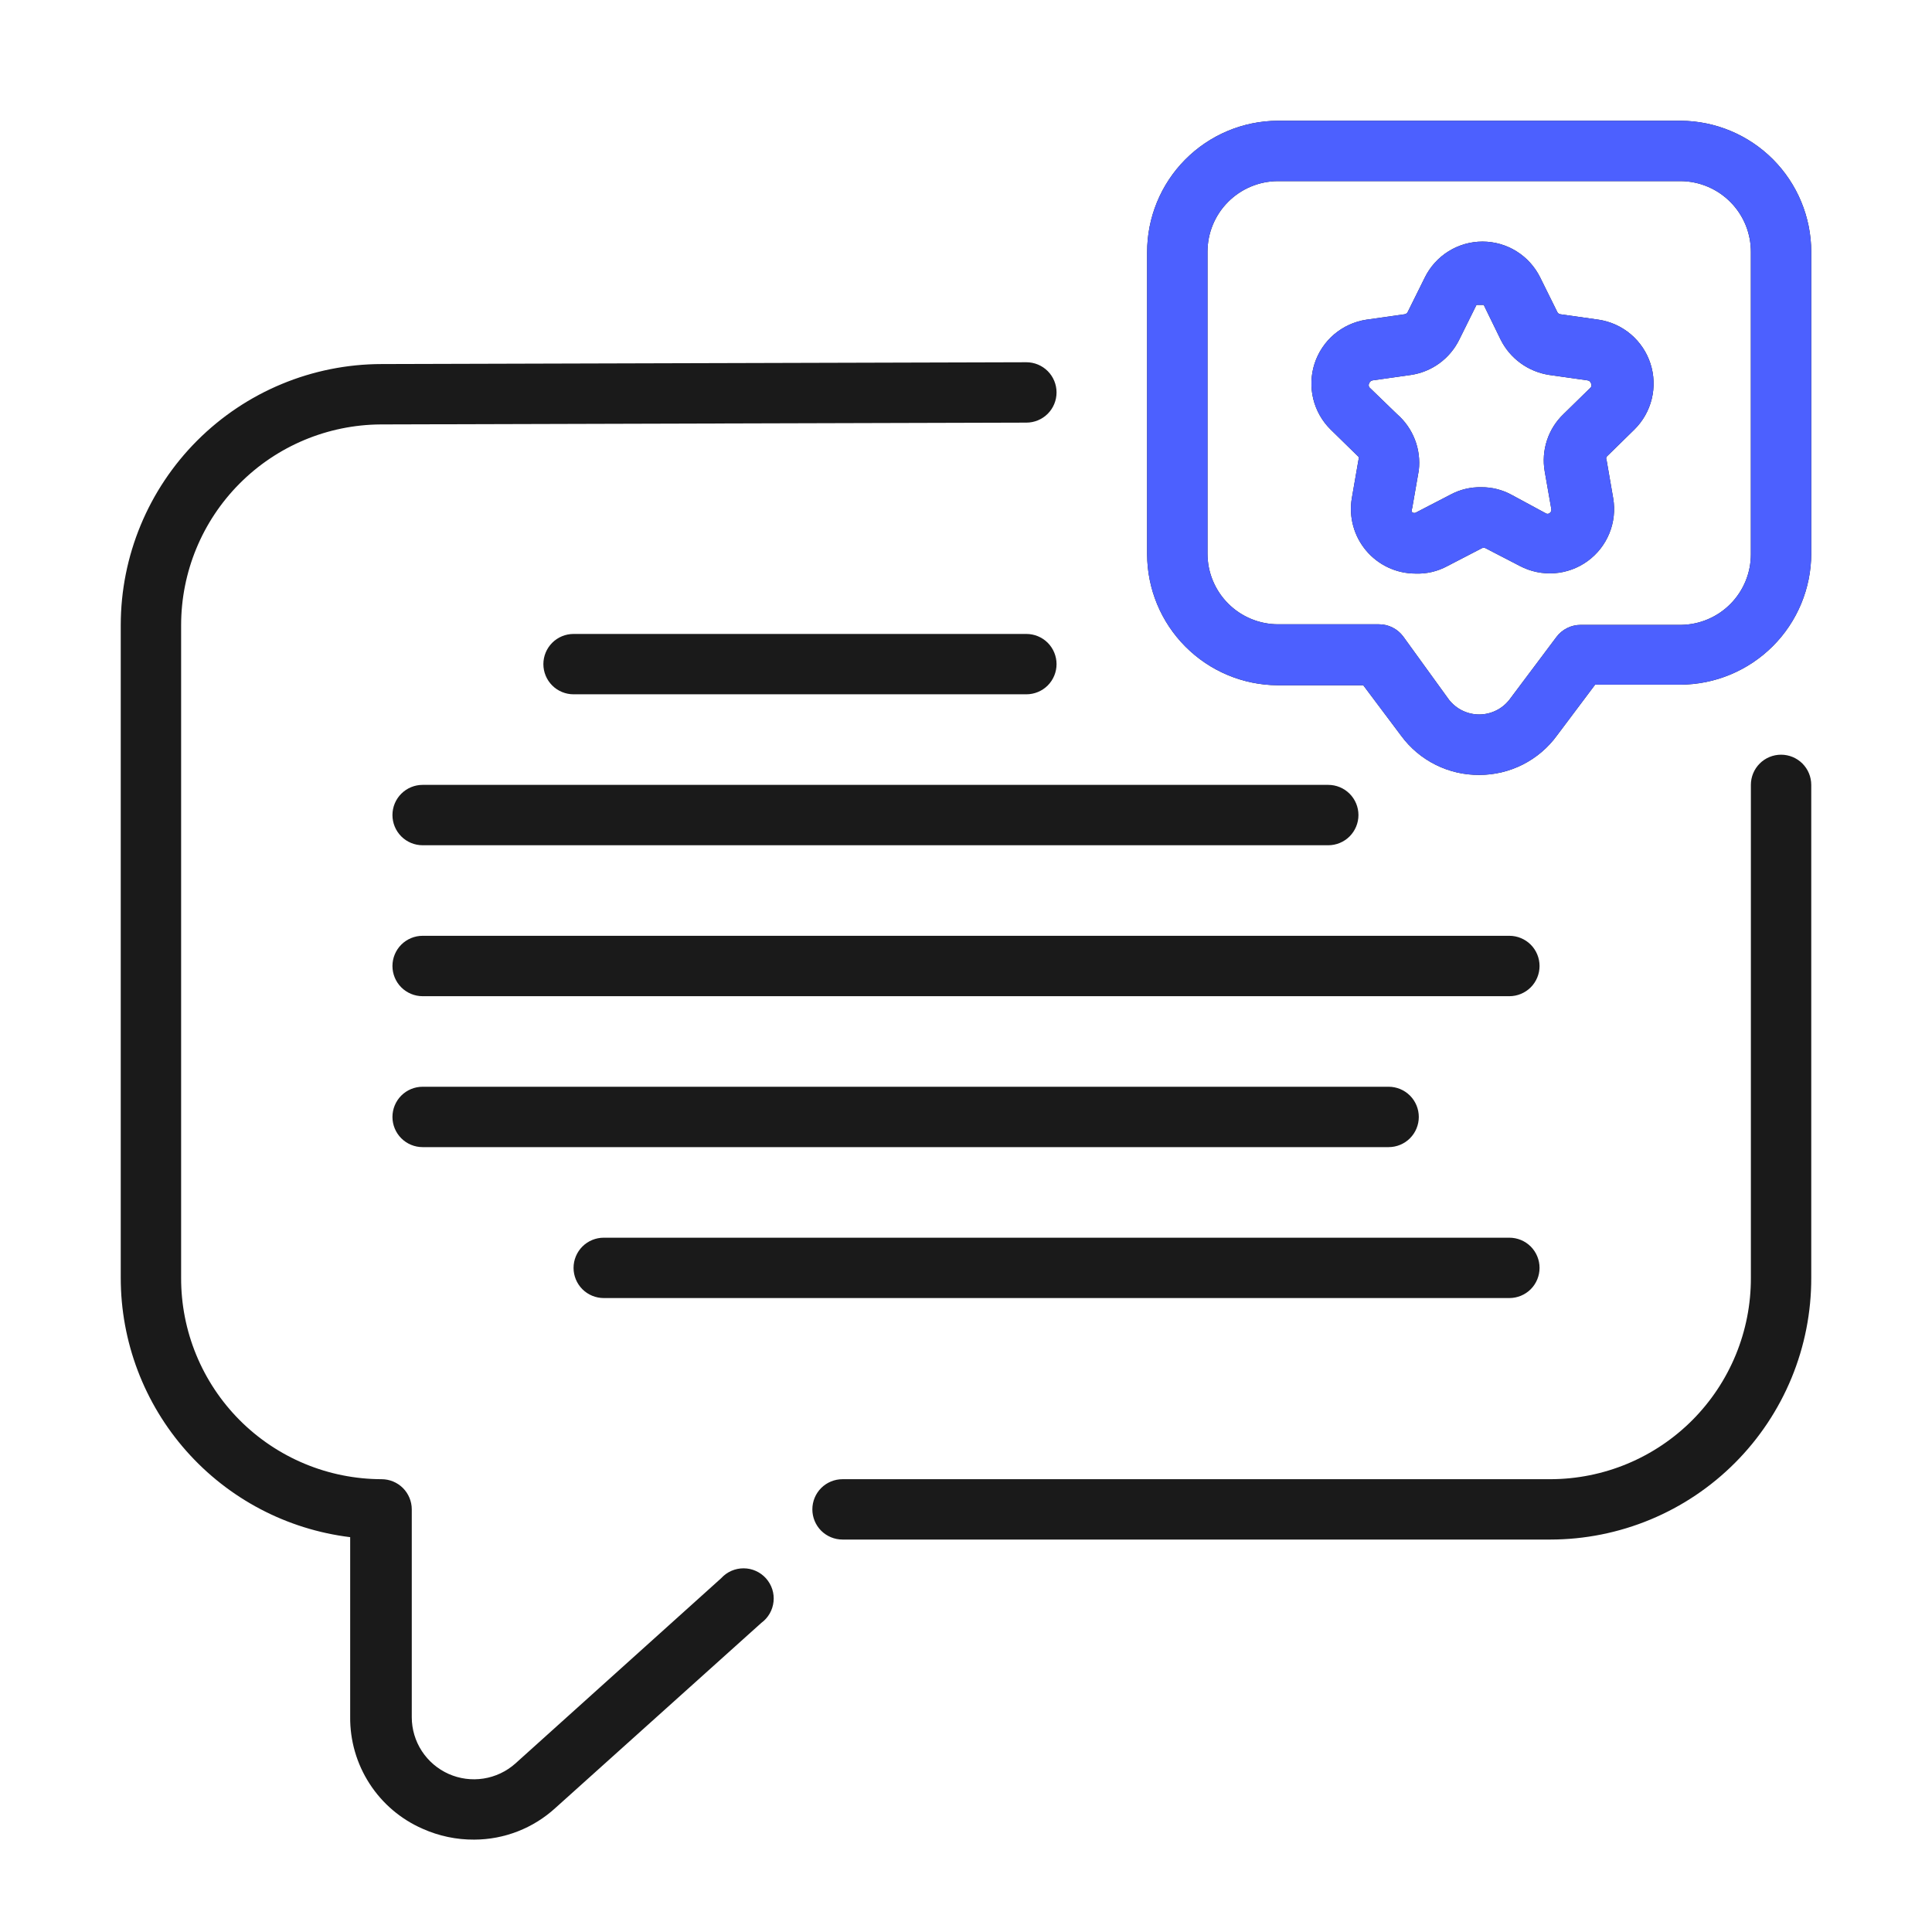
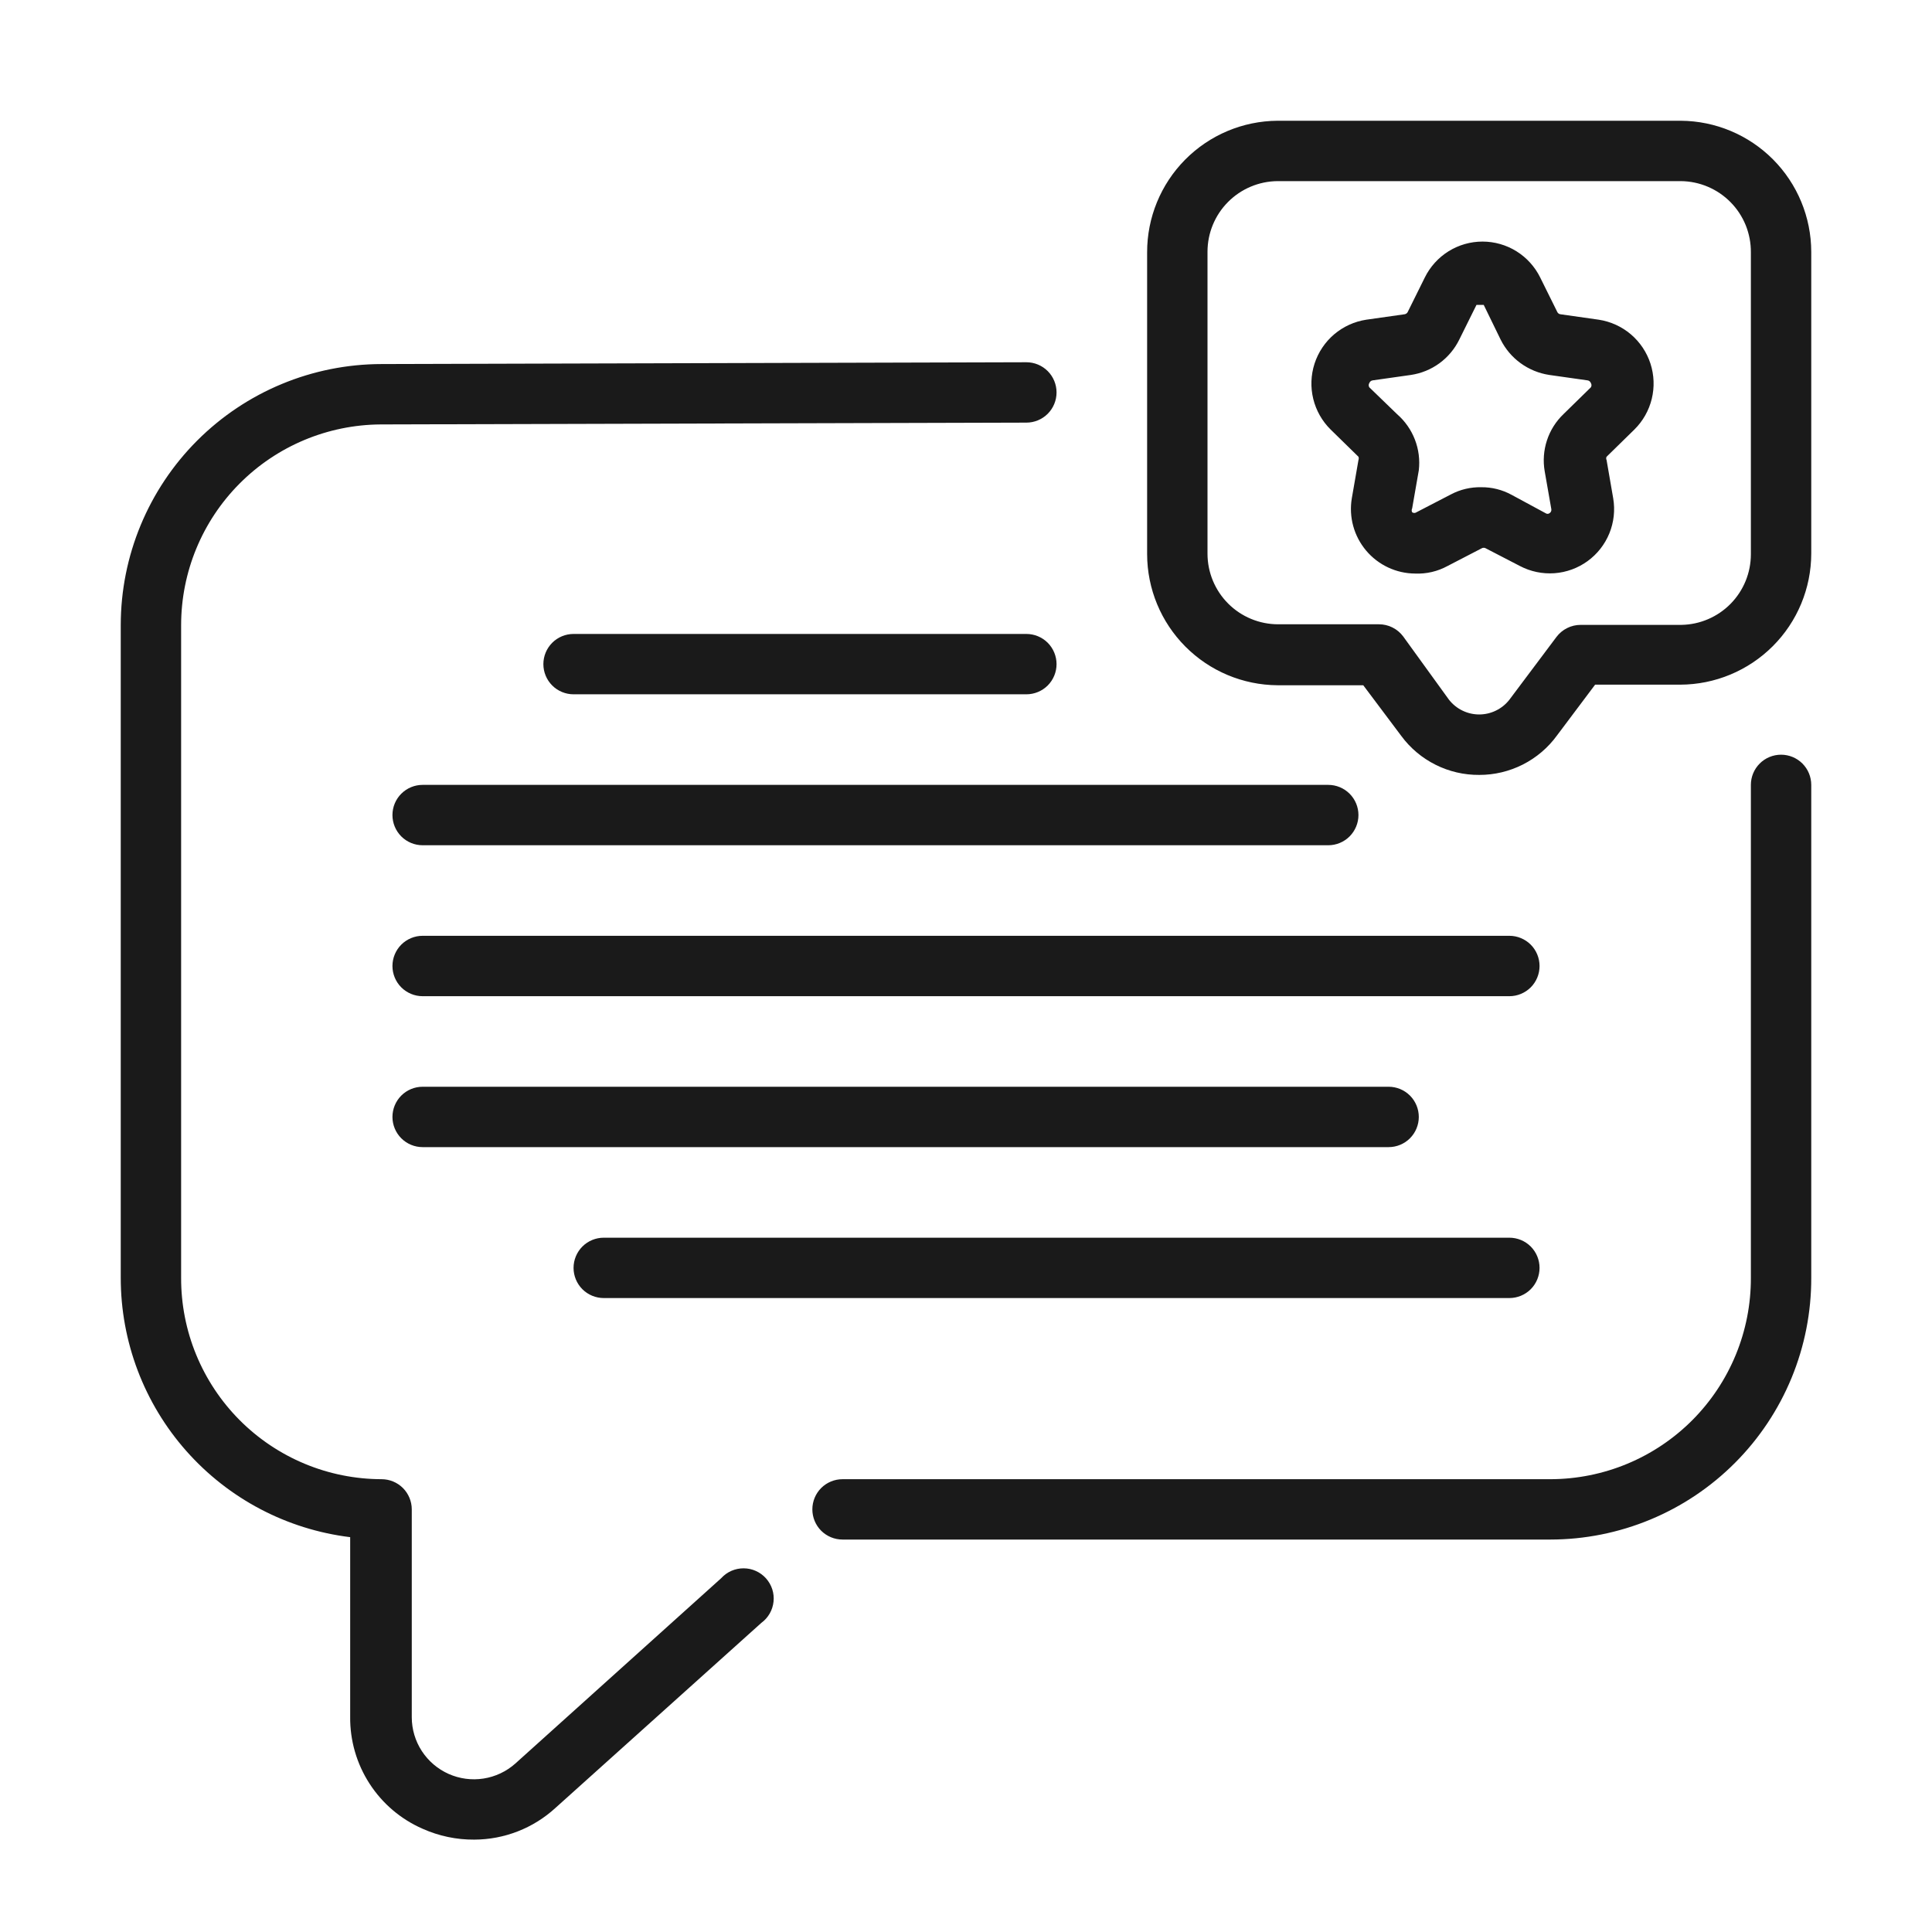
<svg xmlns="http://www.w3.org/2000/svg" width="76" height="76" viewBox="0 0 76 76" fill="none">
  <path d="M18.656 72.366C17.956 72.371 17.264 72.225 16.625 71.939C15.77 71.566 15.043 70.949 14.537 70.165C14.03 69.382 13.765 68.466 13.775 67.533V60.468C11.284 60.163 8.991 58.957 7.329 57.078C5.666 55.199 4.749 52.776 4.75 50.267V24.593C4.75 21.871 5.831 19.26 7.754 17.334C9.678 15.408 12.288 14.324 15.01 14.321L40.375 14.25C40.69 14.25 40.992 14.375 41.215 14.598C41.437 14.82 41.562 15.123 41.562 15.438C41.562 15.752 41.437 16.055 41.215 16.277C40.992 16.5 40.69 16.625 40.375 16.625L14.974 16.696C12.888 16.709 10.892 17.546 9.421 19.026C7.95 20.506 7.125 22.507 7.125 24.593V50.267C7.122 51.305 7.323 52.333 7.718 53.293C8.113 54.254 8.693 55.126 9.425 55.862C10.158 56.598 11.028 57.182 11.986 57.581C12.944 57.98 13.972 58.186 15.01 58.188C15.325 58.188 15.627 58.313 15.85 58.535C16.072 58.758 16.198 59.06 16.198 59.375V67.557C16.199 68.028 16.337 68.488 16.594 68.883C16.852 69.277 17.217 69.589 17.647 69.781C18.077 69.973 18.554 70.036 19.019 69.964C19.484 69.892 19.919 69.687 20.271 69.374L28.369 62.083C28.481 61.96 28.617 61.861 28.769 61.794C28.921 61.728 29.085 61.693 29.252 61.694C29.418 61.694 29.582 61.729 29.733 61.797C29.885 61.865 30.02 61.964 30.131 62.087C30.242 62.211 30.326 62.356 30.378 62.514C30.429 62.672 30.447 62.839 30.429 63.004C30.412 63.169 30.36 63.329 30.278 63.473C30.195 63.617 30.083 63.742 29.949 63.84L21.85 71.119C20.978 71.918 19.838 72.363 18.656 72.366ZM60.99 60.562H33.143C32.828 60.562 32.526 60.437 32.303 60.215C32.081 59.992 31.956 59.69 31.956 59.375C31.956 59.06 32.081 58.758 32.303 58.535C32.526 58.313 32.828 58.188 33.143 58.188H60.99C62.028 58.186 63.056 57.98 64.014 57.581C64.972 57.182 65.842 56.598 66.575 55.862C67.307 55.126 67.887 54.254 68.282 53.293C68.677 52.333 68.878 51.305 68.875 50.267V30.875C68.875 30.56 69 30.258 69.223 30.035C69.445 29.813 69.748 29.688 70.062 29.688C70.377 29.688 70.68 29.813 70.902 30.035C71.125 30.258 71.25 30.56 71.25 30.875V50.267C71.253 51.617 70.99 52.954 70.476 54.202C69.962 55.45 69.207 56.585 68.254 57.541C67.301 58.498 66.169 59.257 64.923 59.775C63.676 60.293 62.34 60.561 60.99 60.562ZM59.375 51.062H23.75C23.435 51.062 23.133 50.937 22.91 50.715C22.688 50.492 22.562 50.19 22.562 49.875C22.562 49.56 22.688 49.258 22.91 49.035C23.133 48.813 23.435 48.688 23.75 48.688H59.375C59.69 48.688 59.992 48.813 60.215 49.035C60.437 49.258 60.562 49.56 60.562 49.875C60.562 50.19 60.437 50.492 60.215 50.715C59.992 50.937 59.69 51.062 59.375 51.062ZM54.625 45.125H16.625C16.31 45.125 16.008 45 15.785 44.777C15.563 44.554 15.438 44.252 15.438 43.938C15.438 43.623 15.563 43.321 15.785 43.098C16.008 42.875 16.31 42.75 16.625 42.75H54.625C54.94 42.75 55.242 42.875 55.465 43.098C55.687 43.321 55.812 43.623 55.812 43.938C55.812 44.252 55.687 44.554 55.465 44.777C55.242 45 54.94 45.125 54.625 45.125ZM59.375 39.188H16.625C16.31 39.188 16.008 39.062 15.785 38.84C15.563 38.617 15.438 38.315 15.438 38C15.438 37.685 15.563 37.383 15.785 37.16C16.008 36.938 16.31 36.812 16.625 36.812H59.375C59.69 36.812 59.992 36.938 60.215 37.16C60.437 37.383 60.562 37.685 60.562 38C60.562 38.315 60.437 38.617 60.215 38.84C59.992 39.062 59.69 39.188 59.375 39.188ZM52.25 33.25H16.625C16.31 33.25 16.008 33.125 15.785 32.902C15.563 32.679 15.438 32.377 15.438 32.062C15.438 31.747 15.563 31.445 15.785 31.223C16.008 31 16.31 30.875 16.625 30.875H52.25C52.565 30.875 52.867 31 53.09 31.223C53.312 31.445 53.438 31.747 53.438 32.062C53.438 32.377 53.312 32.679 53.09 32.902C52.867 33.125 52.565 33.25 52.25 33.25ZM58.188 30.483C57.592 30.487 57.004 30.351 56.472 30.084C55.94 29.818 55.477 29.43 55.124 28.951L53.627 26.956H50.255C48.893 26.947 47.59 26.4 46.63 25.435C45.669 24.47 45.128 23.164 45.125 21.802V9.928C45.122 8.562 45.66 7.25 46.621 6.28C47.583 5.309 48.889 4.759 50.255 4.75H66.12C67.482 4.759 68.785 5.306 69.746 6.271C70.706 7.236 71.247 8.542 71.25 9.904V21.779C71.247 23.145 70.703 24.454 69.737 25.419C68.771 26.385 67.462 26.929 66.096 26.933H62.748L61.251 28.927C60.9 29.411 60.439 29.803 59.907 30.074C59.374 30.344 58.785 30.485 58.188 30.483ZM50.255 7.125C49.522 7.131 48.822 7.427 48.306 7.947C47.789 8.468 47.5 9.171 47.5 9.904V21.779C47.5 22.516 47.793 23.223 48.314 23.744C48.835 24.265 49.542 24.558 50.279 24.558H54.245C54.429 24.558 54.611 24.6 54.776 24.683C54.941 24.765 55.084 24.885 55.195 25.032L57 27.526C57.141 27.706 57.321 27.852 57.527 27.952C57.733 28.053 57.959 28.105 58.188 28.105C58.416 28.105 58.642 28.053 58.848 27.952C59.054 27.852 59.234 27.706 59.375 27.526L61.227 25.056C61.338 24.909 61.481 24.789 61.646 24.707C61.811 24.624 61.993 24.581 62.178 24.581H66.144C66.873 24.569 67.567 24.27 68.078 23.751C68.589 23.231 68.875 22.531 68.875 21.802V9.928C68.878 9.563 68.809 9.201 68.673 8.862C68.536 8.524 68.334 8.216 68.078 7.956C67.822 7.695 67.517 7.488 67.182 7.346C66.846 7.203 66.485 7.128 66.12 7.125H50.255ZM40.375 27.312H22.562C22.248 27.312 21.945 27.187 21.723 26.965C21.5 26.742 21.375 26.44 21.375 26.125C21.375 25.81 21.5 25.508 21.723 25.285C21.945 25.063 22.248 24.938 22.562 24.938H40.375C40.69 24.938 40.992 25.063 41.215 25.285C41.437 25.508 41.562 25.81 41.562 26.125C41.562 26.44 41.437 26.742 41.215 26.965C40.992 27.187 40.69 27.312 40.375 27.312ZM55.67 22.562C55.302 22.561 54.939 22.479 54.606 22.323C54.273 22.167 53.978 21.941 53.741 21.66C53.504 21.378 53.33 21.049 53.233 20.695C53.135 20.34 53.116 19.968 53.176 19.606L53.438 18.098C53.454 18.055 53.454 18.009 53.438 17.967L52.345 16.898C52.009 16.567 51.772 16.149 51.66 15.691C51.548 15.233 51.566 14.753 51.711 14.304C51.857 13.856 52.124 13.456 52.483 13.151C52.843 12.846 53.28 12.647 53.746 12.576L55.254 12.362C55.279 12.358 55.303 12.348 55.323 12.334C55.344 12.319 55.361 12.301 55.373 12.279L56.05 10.913C56.259 10.49 56.582 10.134 56.983 9.884C57.384 9.635 57.846 9.503 58.318 9.503C58.79 9.503 59.253 9.635 59.653 9.884C60.054 10.134 60.377 10.49 60.586 10.913L61.263 12.279C61.275 12.301 61.291 12.321 61.312 12.335C61.333 12.35 61.357 12.359 61.382 12.362L62.89 12.576C63.356 12.647 63.794 12.846 64.153 13.151C64.512 13.456 64.78 13.856 64.925 14.304C65.07 14.753 65.088 15.233 64.976 15.691C64.864 16.149 64.627 16.567 64.291 16.898L63.199 17.967C63.188 17.987 63.183 18.009 63.183 18.032C63.183 18.055 63.188 18.077 63.199 18.098L63.46 19.606C63.538 20.07 63.485 20.547 63.307 20.983C63.128 21.42 62.832 21.797 62.45 22.074C62.069 22.35 61.618 22.515 61.148 22.549C60.678 22.582 60.208 22.485 59.791 22.266L58.437 21.565C58.415 21.553 58.39 21.548 58.366 21.548C58.341 21.548 58.316 21.553 58.294 21.565L56.941 22.266C56.552 22.478 56.113 22.581 55.67 22.562ZM58.271 19.166C58.685 19.162 59.094 19.265 59.458 19.463L60.8 20.188C60.822 20.204 60.849 20.213 60.877 20.213C60.905 20.213 60.932 20.204 60.954 20.188C60.98 20.172 61.001 20.148 61.013 20.121C61.026 20.094 61.03 20.063 61.026 20.033L60.764 18.537C60.694 18.131 60.725 17.714 60.853 17.323C60.981 16.932 61.204 16.578 61.501 16.293L62.581 15.236C62.597 15.211 62.605 15.182 62.605 15.152C62.605 15.123 62.597 15.094 62.581 15.069C62.571 15.041 62.553 15.017 62.531 14.998C62.508 14.979 62.48 14.967 62.451 14.963L60.943 14.749C60.536 14.687 60.15 14.529 59.817 14.287C59.484 14.046 59.215 13.727 59.031 13.359L58.366 11.994C58.366 11.994 58.104 11.994 58.081 11.994L57.404 13.359C57.223 13.728 56.956 14.046 56.625 14.289C56.294 14.531 55.909 14.688 55.504 14.749L53.996 14.963C53.966 14.967 53.939 14.979 53.916 14.998C53.893 15.017 53.875 15.041 53.865 15.069C53.849 15.094 53.841 15.123 53.841 15.152C53.841 15.182 53.849 15.211 53.865 15.236L54.958 16.293C55.269 16.564 55.509 16.906 55.658 17.291C55.807 17.676 55.86 18.091 55.812 18.501L55.551 19.997C55.539 20.021 55.532 20.048 55.532 20.075C55.532 20.102 55.539 20.128 55.551 20.152C55.575 20.169 55.605 20.179 55.634 20.179C55.664 20.179 55.693 20.169 55.718 20.152L57.071 19.451C57.44 19.255 57.853 19.157 58.271 19.166Z" fill="#1A1A1A" />
-   <path d="M58.188 30.483C57.592 30.487 57.004 30.351 56.472 30.084C55.94 29.818 55.478 29.43 55.124 28.951L53.627 26.956H50.255C48.893 26.947 47.59 26.4 46.63 25.435C45.669 24.47 45.128 23.164 45.125 21.802V9.928C45.122 8.562 45.66 7.25 46.621 6.28C47.583 5.309 48.889 4.759 50.255 4.75H66.12C67.482 4.759 68.785 5.306 69.746 6.271C70.706 7.236 71.247 8.542 71.25 9.904V21.779C71.247 23.145 70.703 24.454 69.737 25.419C68.771 26.385 67.462 26.929 66.096 26.933H62.748L61.251 28.927C60.9 29.411 60.439 29.803 59.907 30.074C59.374 30.344 58.785 30.485 58.188 30.483ZM50.255 7.125C49.522 7.131 48.822 7.427 48.306 7.947C47.789 8.468 47.5 9.171 47.5 9.904V21.779C47.5 22.516 47.793 23.223 48.314 23.744C48.835 24.265 49.542 24.558 50.279 24.558H54.245C54.429 24.558 54.611 24.6 54.776 24.683C54.941 24.765 55.084 24.885 55.195 25.032L57 27.526C57.141 27.706 57.321 27.852 57.527 27.952C57.733 28.053 57.959 28.105 58.188 28.105C58.416 28.105 58.642 28.053 58.848 27.952C59.054 27.852 59.234 27.706 59.375 27.526L61.227 25.056C61.338 24.909 61.482 24.789 61.646 24.707C61.811 24.624 61.993 24.581 62.178 24.581H66.144C66.873 24.569 67.567 24.27 68.078 23.751C68.589 23.231 68.875 22.531 68.875 21.802V9.928C68.878 9.563 68.809 9.201 68.673 8.862C68.536 8.524 68.334 8.216 68.078 7.956C67.822 7.695 67.517 7.488 67.182 7.346C66.846 7.203 66.485 7.128 66.12 7.125H50.255ZM55.67 22.562C55.302 22.561 54.939 22.479 54.606 22.323C54.273 22.167 53.978 21.941 53.741 21.66C53.504 21.378 53.33 21.049 53.233 20.695C53.135 20.34 53.116 19.968 53.176 19.606L53.438 18.098C53.454 18.055 53.454 18.009 53.438 17.967L52.345 16.898C52.009 16.567 51.772 16.149 51.66 15.691C51.548 15.233 51.566 14.753 51.711 14.304C51.857 13.856 52.124 13.456 52.483 13.151C52.843 12.846 53.28 12.647 53.746 12.576L55.254 12.362C55.279 12.358 55.303 12.348 55.323 12.334C55.344 12.319 55.361 12.301 55.373 12.279L56.05 10.913C56.259 10.49 56.582 10.134 56.983 9.884C57.384 9.635 57.846 9.503 58.318 9.503C58.79 9.503 59.253 9.635 59.653 9.884C60.054 10.134 60.377 10.49 60.586 10.913L61.263 12.279C61.275 12.301 61.291 12.321 61.312 12.335C61.333 12.35 61.357 12.359 61.382 12.362L62.89 12.576C63.356 12.647 63.794 12.846 64.153 13.151C64.512 13.456 64.78 13.856 64.925 14.304C65.07 14.753 65.088 15.233 64.976 15.691C64.864 16.149 64.627 16.567 64.291 16.898L63.199 17.967C63.188 17.987 63.183 18.009 63.183 18.032C63.183 18.055 63.188 18.077 63.199 18.098L63.46 19.606C63.538 20.07 63.485 20.547 63.307 20.983C63.128 21.42 62.832 21.797 62.45 22.074C62.069 22.35 61.618 22.515 61.148 22.549C60.678 22.582 60.208 22.485 59.791 22.266L58.437 21.565C58.415 21.554 58.39 21.548 58.366 21.548C58.341 21.548 58.316 21.554 58.294 21.565L56.941 22.266C56.552 22.478 56.113 22.581 55.67 22.562ZM58.271 19.166C58.685 19.163 59.094 19.265 59.458 19.463L60.8 20.188C60.822 20.204 60.849 20.213 60.877 20.213C60.905 20.213 60.932 20.204 60.954 20.188C60.98 20.172 61.001 20.148 61.013 20.121C61.026 20.094 61.03 20.063 61.026 20.033L60.764 18.537C60.694 18.131 60.725 17.714 60.853 17.323C60.981 16.932 61.204 16.578 61.501 16.293L62.581 15.236C62.597 15.211 62.606 15.182 62.606 15.152C62.606 15.123 62.597 15.094 62.581 15.069C62.571 15.041 62.553 15.017 62.531 14.998C62.508 14.979 62.48 14.967 62.451 14.963L60.943 14.749C60.536 14.687 60.15 14.529 59.817 14.287C59.484 14.046 59.215 13.727 59.031 13.359L58.366 11.994C58.366 11.994 58.104 11.994 58.081 11.994L57.404 13.359C57.223 13.728 56.956 14.046 56.625 14.289C56.294 14.531 55.909 14.688 55.504 14.749L53.996 14.963C53.966 14.967 53.939 14.979 53.916 14.998C53.893 15.017 53.875 15.041 53.865 15.069C53.849 15.094 53.841 15.123 53.841 15.152C53.841 15.182 53.849 15.211 53.865 15.236L54.958 16.293C55.269 16.564 55.509 16.906 55.658 17.291C55.807 17.676 55.86 18.091 55.812 18.501L55.551 19.997C55.539 20.021 55.532 20.048 55.532 20.075C55.532 20.102 55.539 20.128 55.551 20.152C55.575 20.169 55.605 20.179 55.634 20.179C55.664 20.179 55.693 20.169 55.718 20.152L57.071 19.451C57.44 19.255 57.853 19.157 58.271 19.166Z" fill="#4C60FF" />
</svg>